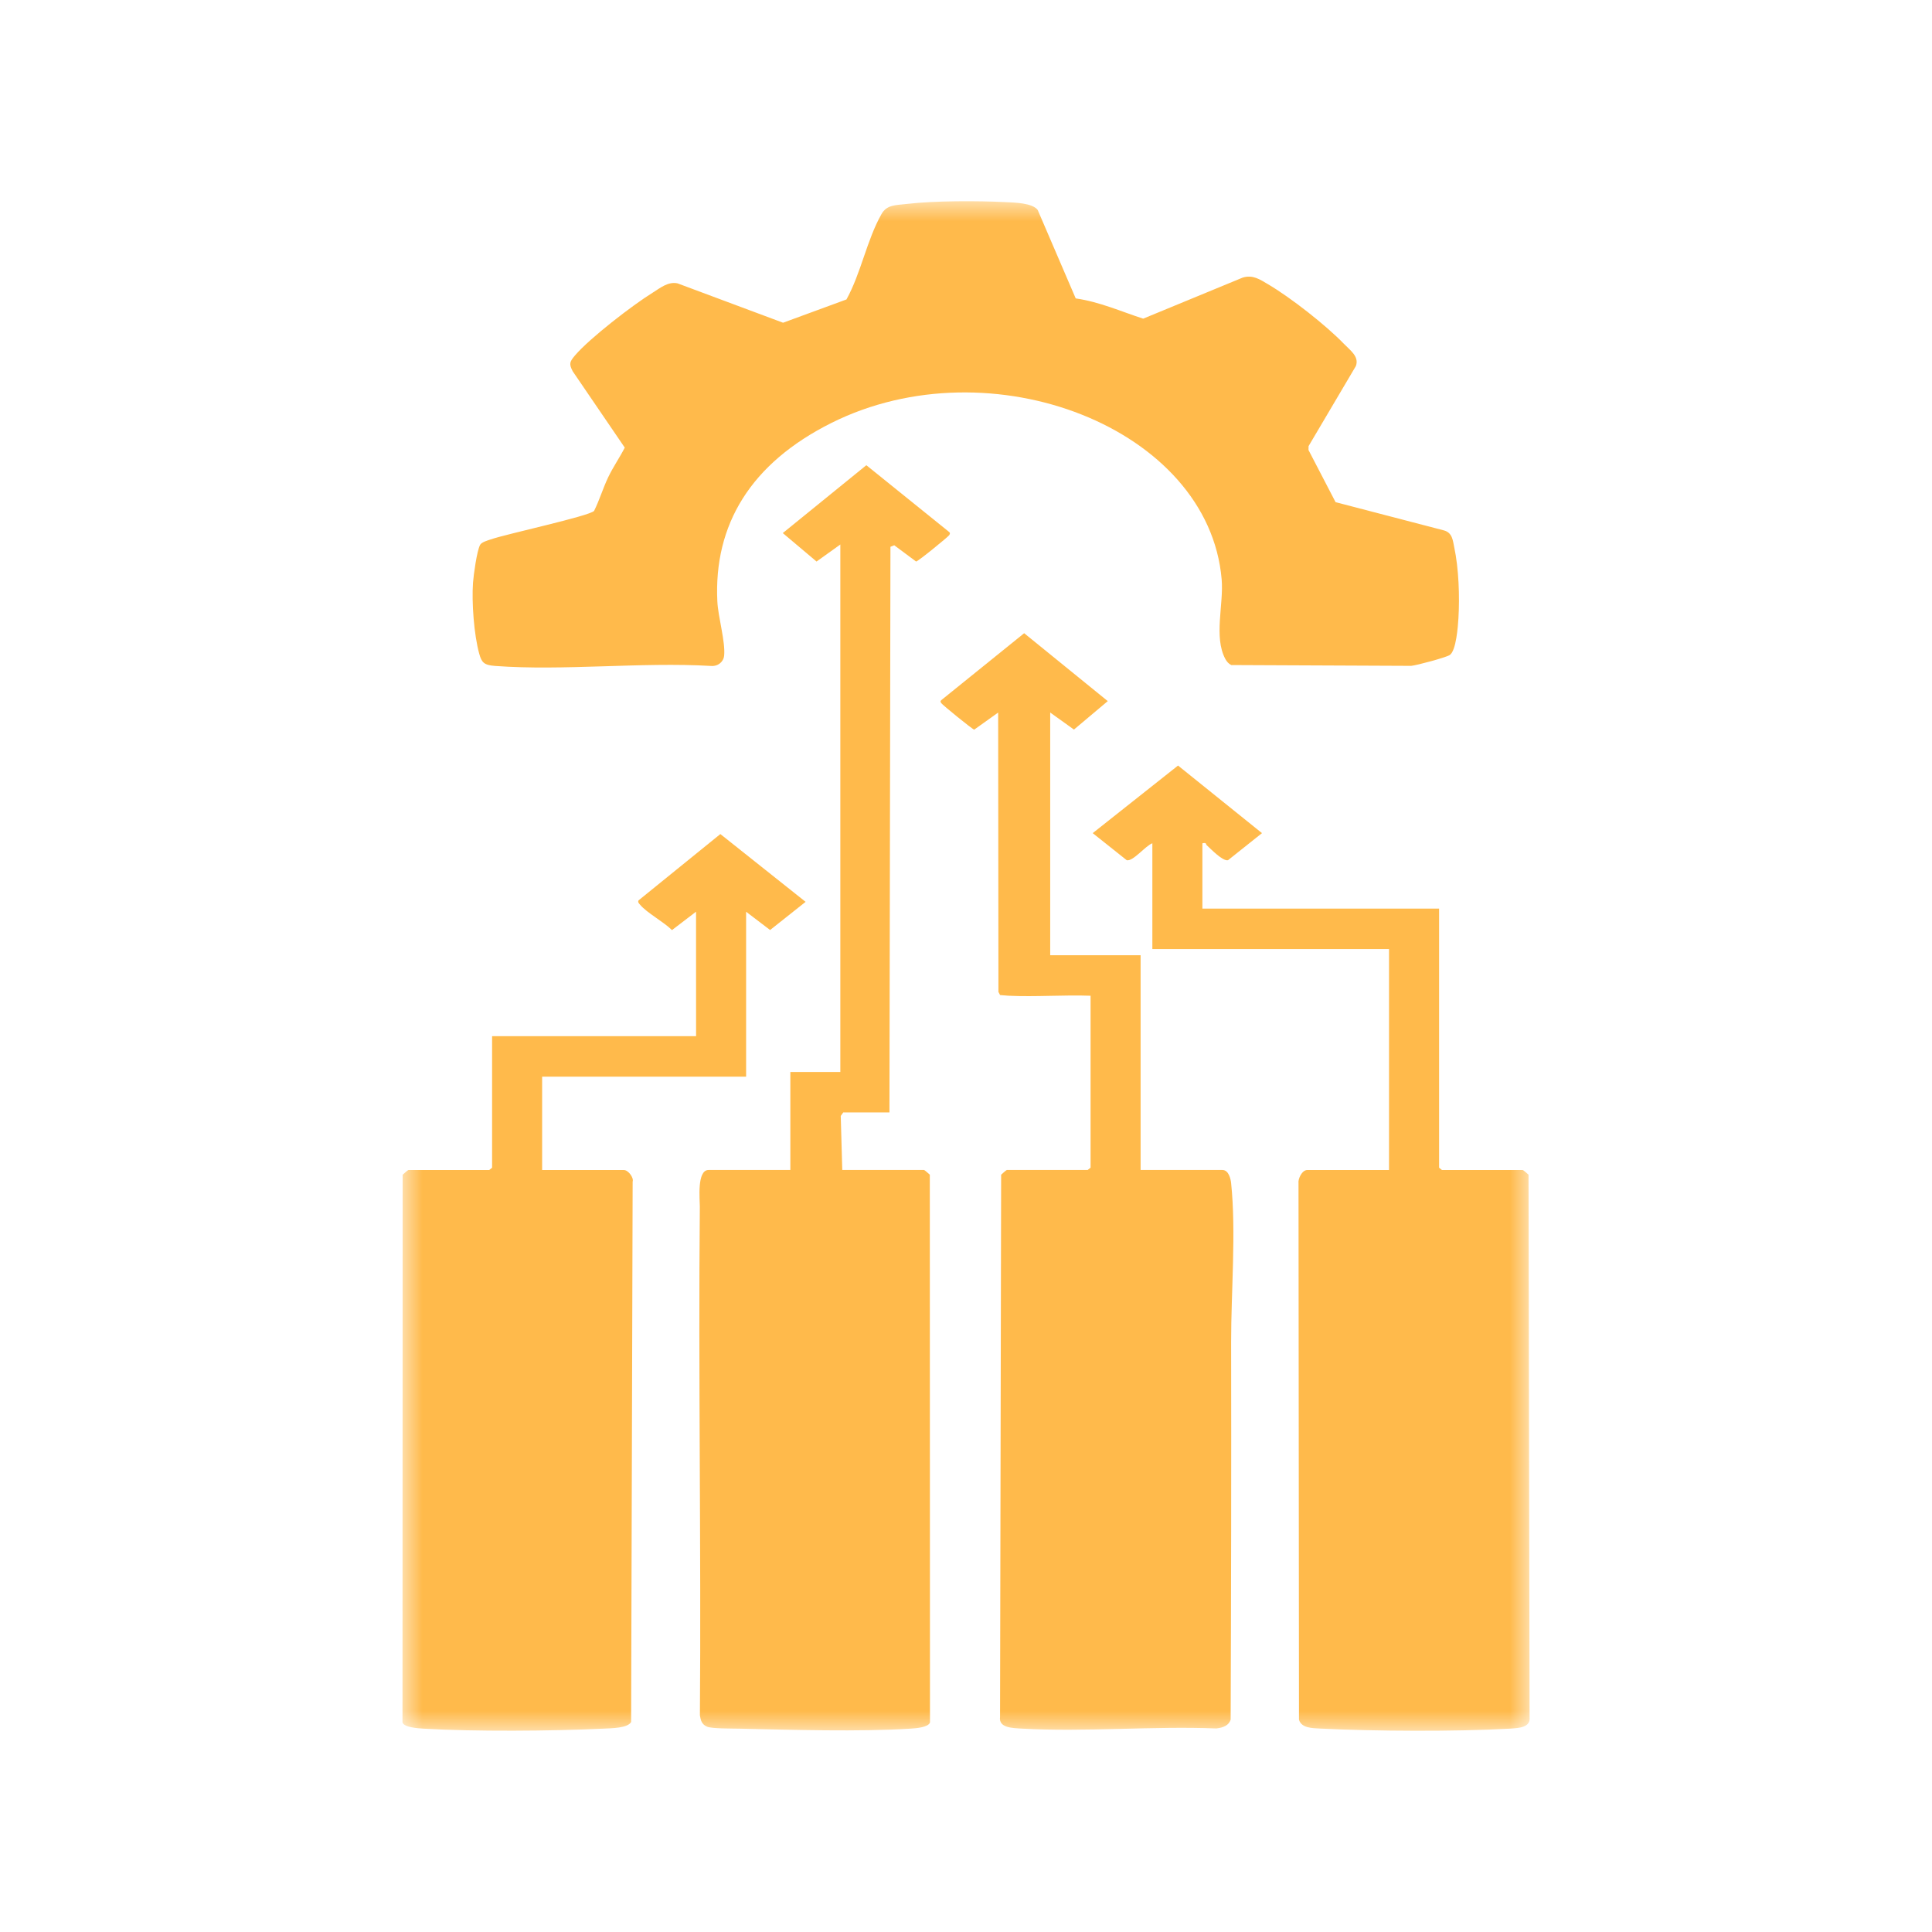
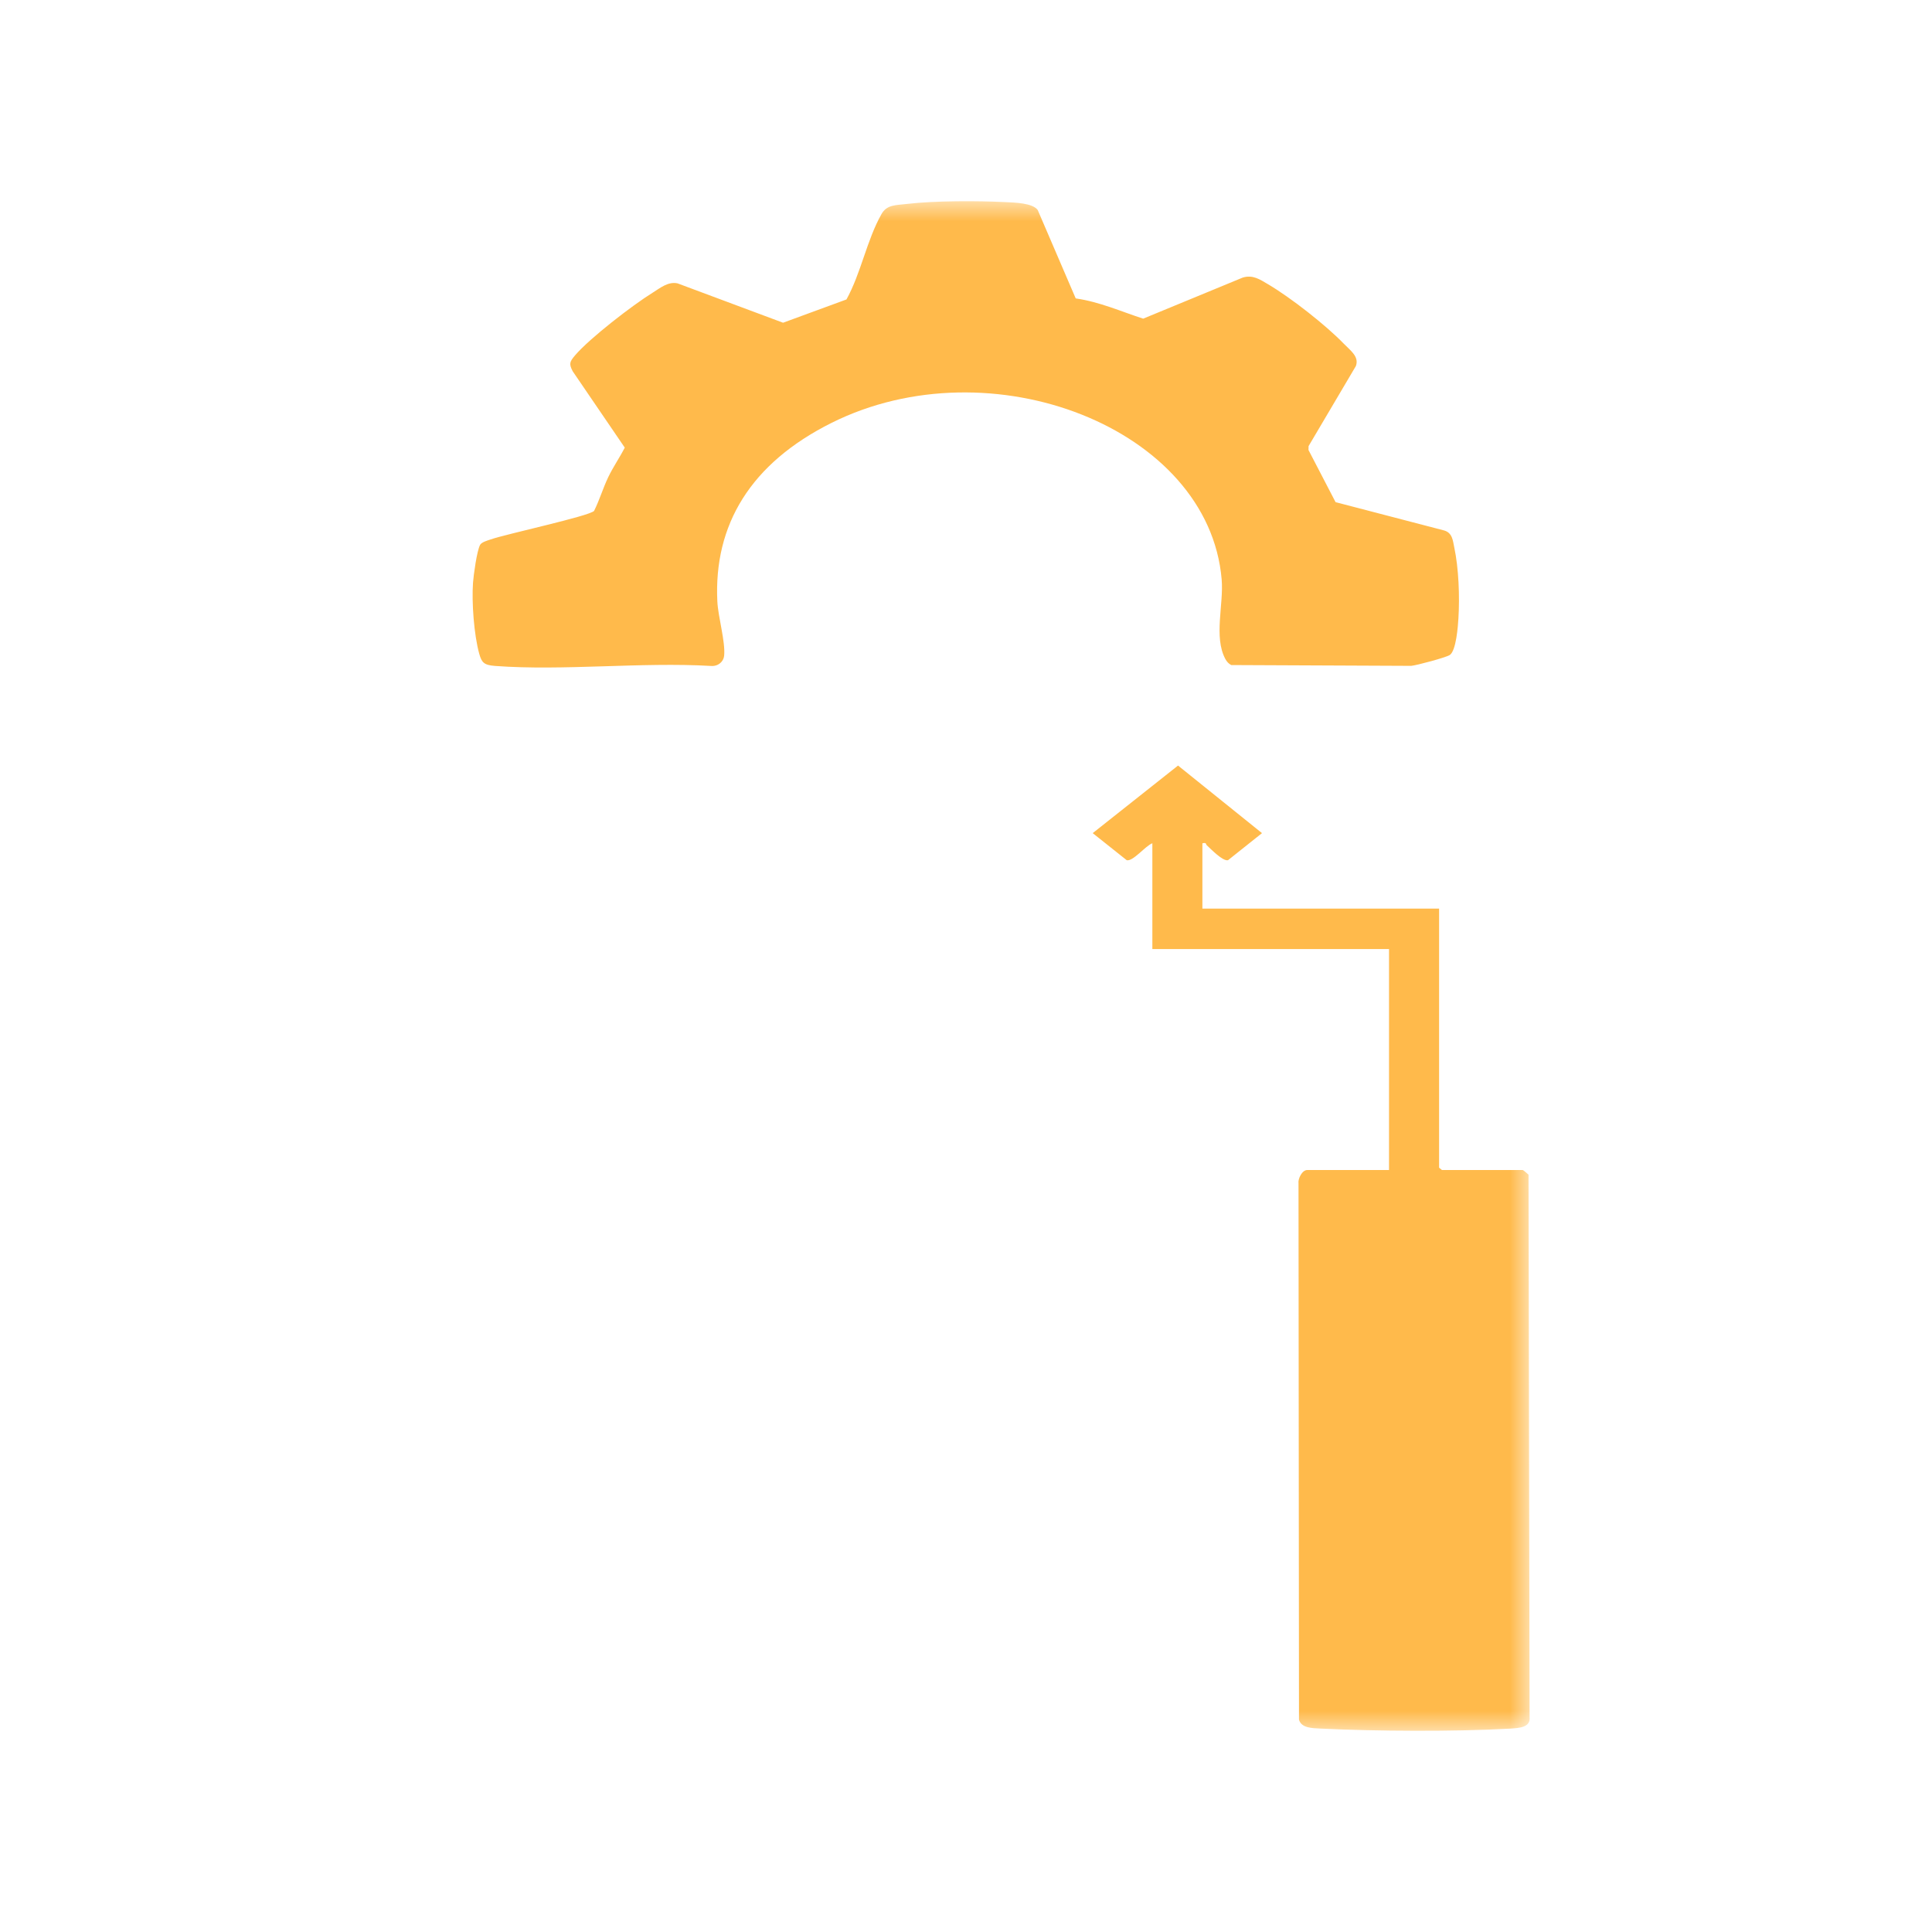
<svg xmlns="http://www.w3.org/2000/svg" width="48" height="48" viewBox="0 0 48 48" fill="none">
  <mask id="mask0_1016_1248" style="mask-type:luminance" maskUnits="userSpaceOnUse" x="10" y="5" width="28" height="38">
    <path d="M38 5H10V43H38V5Z" fill="white" />
  </mask>
  <g mask="url(#mask0_1016_1248)">
    <path d="M26.725 7.414C27.32 7.499 27.849 7.738 28.402 7.917L30.874 6.897C31.125 6.819 31.303 6.944 31.494 7.056C32.07 7.394 32.948 8.085 33.387 8.54C33.548 8.707 33.772 8.857 33.687 9.093L32.511 11.084L32.509 11.18L33.182 12.476L35.875 13.178C36.087 13.235 36.096 13.437 36.129 13.591C36.243 14.124 36.267 14.825 36.234 15.366C36.222 15.558 36.179 16.168 36.018 16.274C35.925 16.335 35.197 16.531 35.06 16.543L30.59 16.523C30.518 16.486 30.477 16.433 30.443 16.372C30.15 15.824 30.405 15.021 30.352 14.396C30.031 10.629 24.615 8.532 20.66 10.506C18.647 11.511 17.731 13.039 17.822 14.94C17.841 15.332 18.026 15.944 17.991 16.293C17.977 16.435 17.845 16.562 17.659 16.545C15.934 16.445 14 16.671 12.299 16.545C12.025 16.524 11.967 16.46 11.907 16.244C11.775 15.773 11.717 14.957 11.752 14.475C11.766 14.287 11.847 13.686 11.928 13.537C11.965 13.469 12.111 13.429 12.193 13.401C12.577 13.267 14.638 12.824 14.76 12.693C14.896 12.42 14.98 12.13 15.111 11.856C15.232 11.602 15.395 11.37 15.522 11.121L14.229 9.225C14.132 9.039 14.152 8.989 14.286 8.83C14.645 8.408 15.711 7.583 16.224 7.266C16.4 7.157 16.598 6.989 16.834 7.04L19.455 8.018L21.03 7.44C21.392 6.785 21.536 5.963 21.899 5.321C22.033 5.083 22.243 5.101 22.54 5.066C23.215 4.986 24.284 4.987 24.974 5.021C25.216 5.033 25.653 5.042 25.782 5.218L26.725 7.412L26.725 7.414Z" fill="#FFBA4B" />
-     <path d="M20.878 26.633V13.528L20.287 13.951L19.448 13.244L21.524 11.558L23.559 13.199C23.606 13.232 23.611 13.251 23.583 13.296C23.556 13.337 22.817 13.943 22.76 13.951L22.217 13.547L22.123 13.585L22.098 27.638H20.95L20.888 27.725L20.926 29.068H22.958C22.972 29.068 23.074 29.161 23.101 29.185L23.105 42.795C23.064 42.914 22.77 42.938 22.626 42.947C21.367 43.029 19.654 42.977 18.366 42.948C18.191 42.944 17.686 42.95 17.567 42.899C17.431 42.842 17.407 42.733 17.389 42.617C17.421 38.407 17.348 34.164 17.387 29.978C17.388 29.807 17.309 29.068 17.604 29.068H19.636V26.633H20.878Z" fill="#FFBA4B" />
-     <path d="M25.063 24.739C24.993 24.735 24.917 24.729 24.847 24.722L24.806 24.645L24.799 17.703L24.204 18.128C24.149 18.113 23.413 17.512 23.387 17.471C23.367 17.441 23.355 17.423 23.387 17.394L25.445 15.732L27.522 17.419L26.682 18.126L26.092 17.703V23.733H28.338V29.068H30.37C30.529 29.068 30.577 29.296 30.587 29.395C30.713 30.601 30.586 32.107 30.587 33.338C30.593 36.467 30.587 39.596 30.575 42.725C30.529 42.869 30.392 42.923 30.219 42.943C28.647 42.88 26.957 43.035 25.396 42.947C25.14 42.933 24.809 42.927 24.846 42.657L24.873 29.185C24.899 29.161 25.002 29.068 25.015 29.068H27.023L27.095 29.01V24.739C26.427 24.715 25.728 24.77 25.063 24.739Z" fill="#FFBA4B" />
    <path d="M28.63 20.951C28.463 21.009 28.153 21.406 27.994 21.372L27.148 20.699L29.268 19.02L31.354 20.699L30.509 21.372C30.374 21.4 30.078 21.087 29.982 21C29.953 20.974 29.986 20.927 29.873 20.951V22.574H35.754V29.011L35.825 29.069H37.833C37.847 29.069 37.949 29.162 37.976 29.185L38.002 42.658C38.03 42.917 37.758 42.933 37.501 42.948C36.166 43.024 34.152 43.013 32.809 42.946C32.596 42.936 32.331 42.933 32.273 42.725L32.261 29.395C32.245 29.297 32.344 29.069 32.478 29.069H34.51V23.579H28.63V20.951Z" fill="#FFBA4B" />
-     <path d="M17.293 22.651L16.695 23.108C16.497 22.908 16.069 22.678 15.904 22.479C15.873 22.443 15.842 22.418 15.864 22.37L17.897 20.722L20.015 22.406L19.133 23.106L18.537 22.652V26.749H13.469V29.069H15.501C15.609 29.069 15.751 29.262 15.718 29.357L15.68 42.782C15.599 42.937 15.186 42.938 14.977 42.948C13.708 43.009 11.786 43.023 10.527 42.948C10.382 42.94 10.041 42.917 10 42.795L10.004 29.186C10.031 29.162 10.133 29.069 10.146 29.069H12.154L12.226 29.011V25.744H17.294L17.293 22.651Z" fill="#FFBA4B" />
  </g>
</svg>